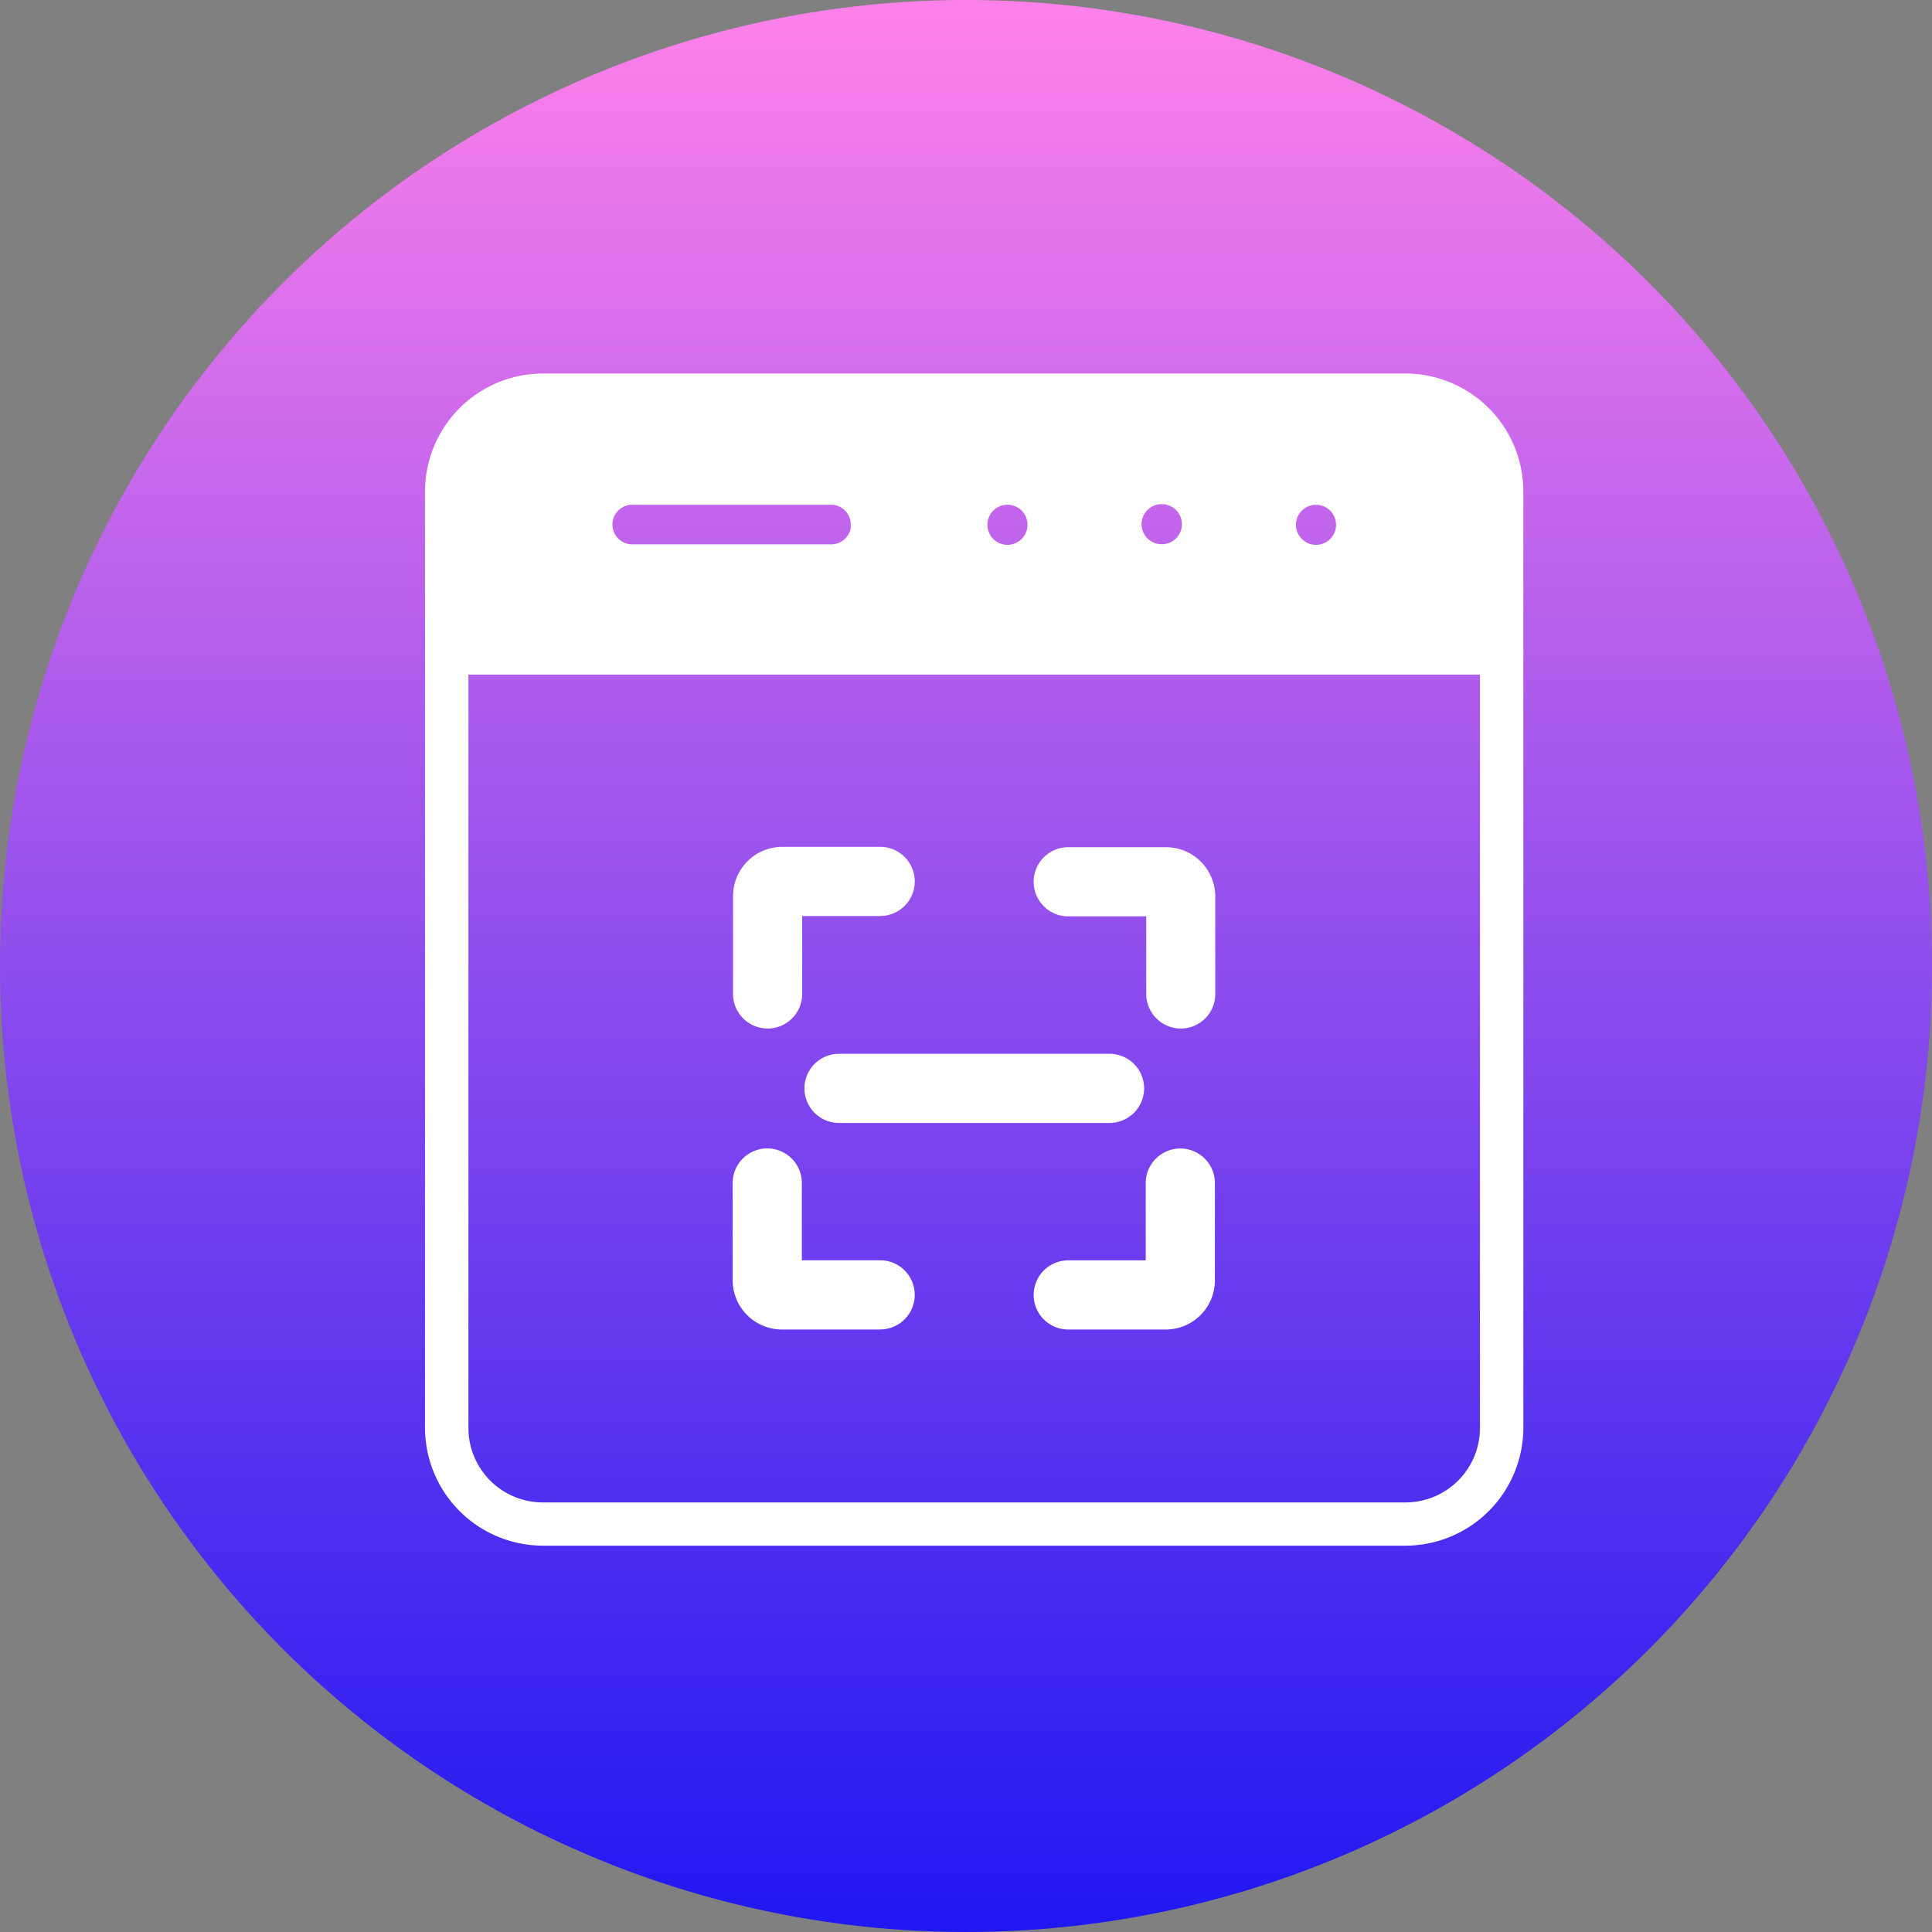
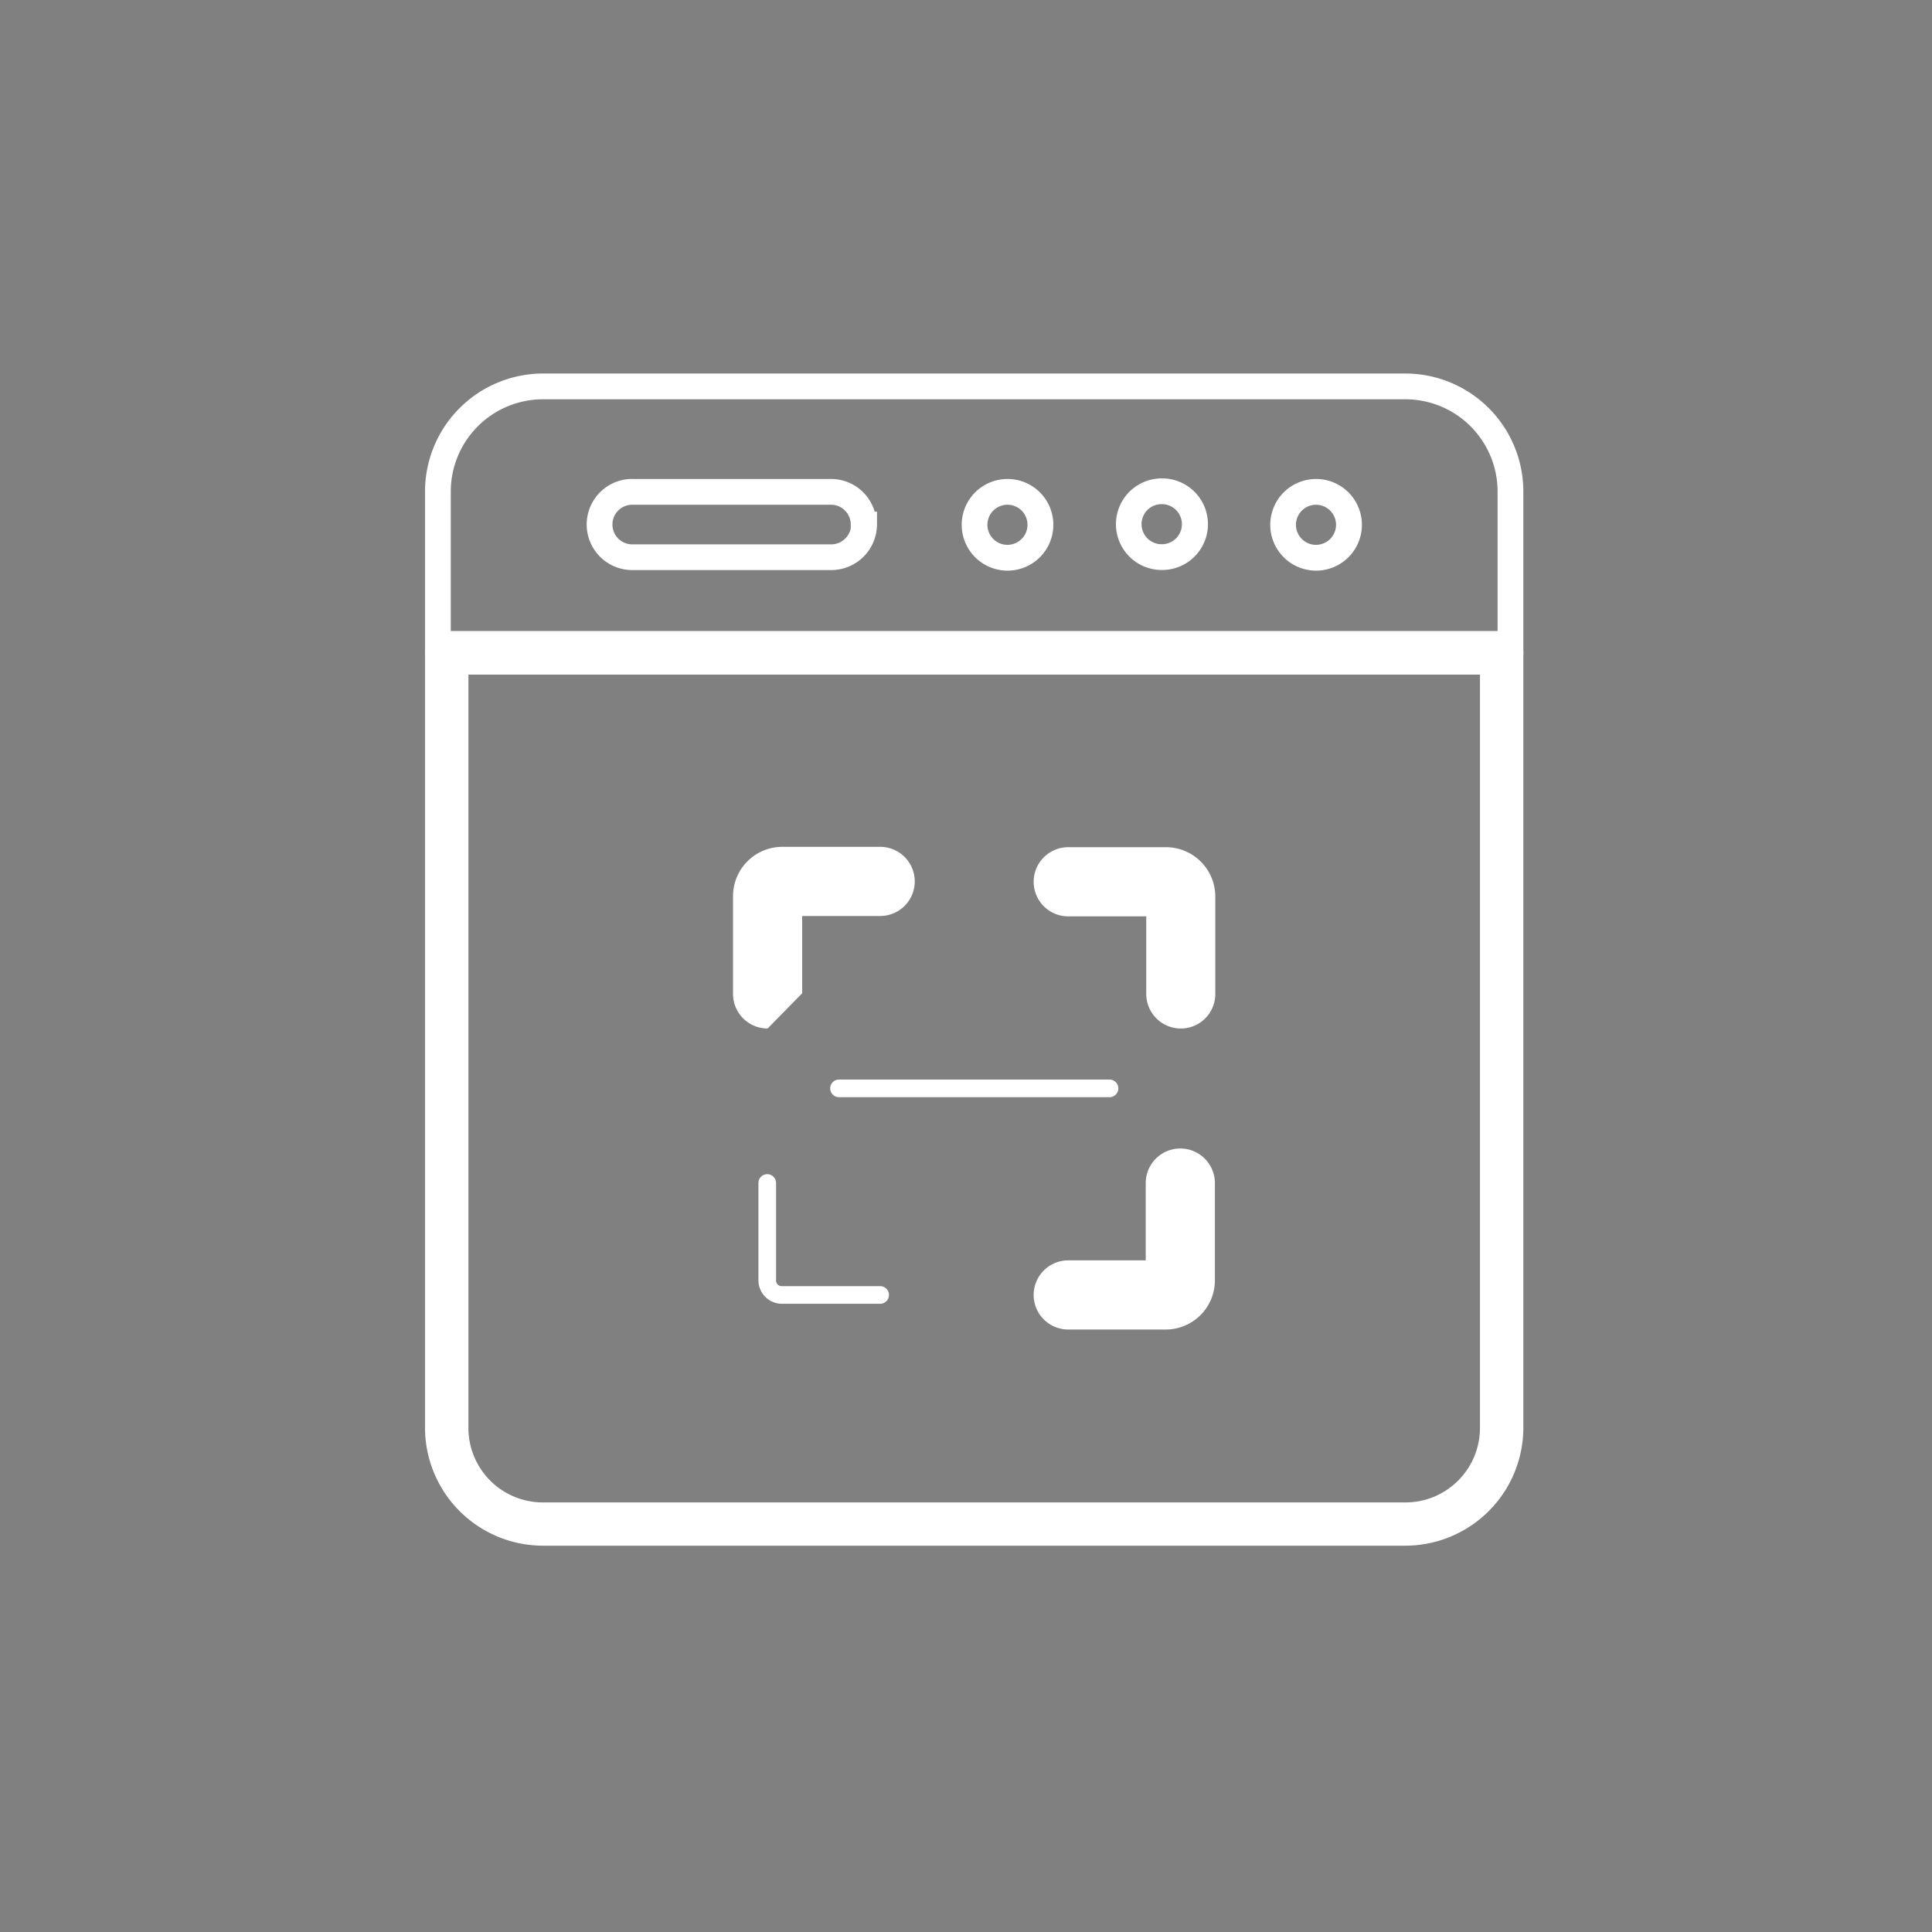
<svg xmlns="http://www.w3.org/2000/svg" width="75" height="75" viewBox="0 0 75 75">
  <rect x="0" y="0" width="75" height="75" fill="#808080" stroke="none" />
  <defs>
    <linearGradient id="a" x1="0.5" x2="0.5" y2="1" gradientUnits="objectBoundingBox">
      <stop offset="0" stop-color="#ff82ea" />
      <stop offset="1" stop-color="#1e17f1" />
    </linearGradient>
  </defs>
  <g transform="translate(-299 -12912)">
-     <circle cx="37.5" cy="37.5" r="37.5" transform="translate(299 12912)" fill="url(#a)" />
    <g transform="translate(311.609 12925.75)">
      <path d="M41.951,57.657H8.466A4.076,4.076,0,0,1,4.39,53.6v-30.1a.347.347,0,0,1,.342-.342H45.685a.347.347,0,0,1,.342.342V53.6A4.076,4.076,0,0,1,41.951,57.657ZM5.075,23.835V53.6a3.387,3.387,0,0,0,3.391,3.378H41.951A3.387,3.387,0,0,0,45.343,53.6V23.835Z" transform="translate(0 -11.904)" fill="#fff" />
      <path d="M41.951,58.157H8.466A4.584,4.584,0,0,1,3.89,53.6V23.486a.842.842,0,0,1,.836-.836H45.691a.842.842,0,0,1,.836.836V53.6A4.585,4.585,0,0,1,41.951,58.157ZM5.575,24.335V53.6a2.891,2.891,0,0,0,2.887,2.878h33.49a2.893,2.893,0,0,0,2.891-2.879V24.335Z" transform="translate(0 -11.904)" fill="#fff" />
-       <path d="M41.951,1.25H8.466A4.076,4.076,0,0,0,4.39,5.312v6.276a.347.347,0,0,0,.342.342H45.685a.347.347,0,0,0,.342-.342V5.312A4.076,4.076,0,0,0,41.951,1.25Zm-2.2,5.363a1.278,1.278,0,1,1-1.273-1.269,1.278,1.278,0,0,1,1.273,1.269Zm-5.989,0a1.278,1.278,0,1,1-1.255-1.292A1.278,1.278,0,0,1,33.767,6.613Zm-5.989,0A1.278,1.278,0,1,1,26.5,5.344a1.278,1.278,0,0,1,1.273,1.269Zm-6.847,0a1.273,1.273,0,0,1-1.273,1.269H11.935a1.269,1.269,0,1,1,0-2.538h7.709a1.269,1.269,0,0,1,1.273,1.269Z" transform="translate(0 0)" fill="#fff" />
      <path d="M8.466.75H41.951a4.584,4.584,0,0,1,4.576,4.561V11.6a.842.842,0,0,1-.836.836H4.726A.842.842,0,0,1,3.89,11.6V5.312A4.585,4.585,0,0,1,8.466.75ZM45.527,11.431V5.312A3.582,3.582,0,0,0,41.951,1.75H8.466A3.583,3.583,0,0,0,4.89,5.314v6.117ZM32.489,4.821h.032a1.778,1.778,0,0,1-.031,3.556,1.778,1.778,0,1,1,0-3.556Zm0,2.556A.778.778,0,0,0,32.5,5.821h-.016a.778.778,0,1,0,0,1.556ZM26.5,4.844h.006a1.779,1.779,0,1,1-.006,0Zm0,2.556a.778.778,0,1,0-.549-.227A.773.773,0,0,0,26.5,7.4ZM38.478,4.844h.006a1.779,1.779,0,1,1-.006,0Zm0,2.556a.778.778,0,0,0,.778-.784v0a.778.778,0,1,0-.778.785ZM11.935,4.844h7.709A1.76,1.76,0,0,1,20.9,5.36a1.779,1.779,0,0,1,.447.753h.089l0,.5a1.777,1.777,0,0,1-1.774,1.767H11.935a1.769,1.769,0,0,1,0-3.538Zm8.483,1.91V6.613a.774.774,0,0,0-.226-.545.764.764,0,0,0-.543-.224H11.935a.769.769,0,1,0,0,1.538h7.723A.776.776,0,0,0,20.418,6.754Z" transform="translate(0 0)" fill="#fff" />
      <path d="M32.022,47.653a.342.342,0,0,1-.342-.342v-3.8a.913.913,0,0,1,.913-.913h3.8a.342.342,0,1,1,0,.685H32.579a.215.215,0,0,0-.215.215v3.8a.342.342,0,0,1-.342.356Z" transform="translate(-14.834 -22.476)" fill="#fff" />
-       <path d="M32.023,48.653h0a1.344,1.344,0,0,1-1.342-1.342v-3.8A1.915,1.915,0,0,1,32.593,41.6h3.8a1.342,1.342,0,0,1,0,2.685H33.365v3a1.342,1.342,0,0,1-1.342,1.369Z" transform="translate(-14.834 -22.476)" fill="#fff" />
+       <path d="M32.023,48.653h0a1.344,1.344,0,0,1-1.342-1.342v-3.8A1.915,1.915,0,0,1,32.593,41.6h3.8a1.342,1.342,0,0,1,0,2.685H33.365v3Z" transform="translate(-14.834 -22.476)" fill="#fff" />
      <path d="M61.4,73.28H57.592a.342.342,0,1,1,0-.685h3.8a.215.215,0,0,0,.215-.215V68.592a.342.342,0,1,1,.685,0v3.789A.913.913,0,0,1,61.4,73.28Z" transform="translate(-28.732 -36.418)" fill="#fff" />
      <path d="M61.419,74.28H57.592a1.342,1.342,0,1,1,0-2.685H60.6v-3a1.342,1.342,0,0,1,2.685,0v3.8a1.909,1.909,0,0,1-1.856,1.884Z" transform="translate(-28.732 -36.418)" fill="#fff" />
-       <path d="M61.961,47.669a.342.342,0,0,1-.342-.342v-3.8a.215.215,0,0,0-.215-.215H57.592a.342.342,0,1,1,0-.685h3.8a.913.913,0,0,1,.913.913v3.8a.342.342,0,0,1-.342.329Z" transform="translate(-28.732 -22.492)" fill="#fff" />
      <path d="M61.961,48.669v0a1.344,1.344,0,0,1-1.341-1.342V44.315H57.592a1.342,1.342,0,1,1,0-2.685h3.8A1.915,1.915,0,0,1,63.3,43.543v3.838A1.339,1.339,0,0,1,61.961,48.669Z" transform="translate(-28.732 -22.492)" fill="#fff" />
      <path d="M36.374,73.28H32.563a.913.913,0,0,1-.913-.913V68.592a.342.342,0,1,1,.685,0v3.789a.215.215,0,0,0,.215.215h3.825a.342.342,0,1,1,0,.685Z" transform="translate(-14.817 -36.418)" fill="#fff" />
-       <path d="M36.374,74.28H32.563a1.915,1.915,0,0,1-1.913-1.913V68.592a1.342,1.342,0,1,1,2.685,0v3h3.04a1.342,1.342,0,1,1,0,2.685Z" transform="translate(-14.817 -36.418)" fill="#fff" />
      <path d="M48.6,60.885H38.1a.342.342,0,1,1,0-.685H48.6a.342.342,0,1,1,0,.685Z" transform="translate(-18.138 -32.042)" fill="#fff" />
-       <path d="M48.6,61.885H38.1a1.342,1.342,0,1,1,0-2.685H48.6a1.342,1.342,0,1,1,0,2.685Z" transform="translate(-18.138 -32.042)" fill="#fff" />
    </g>
  </g>
</svg>